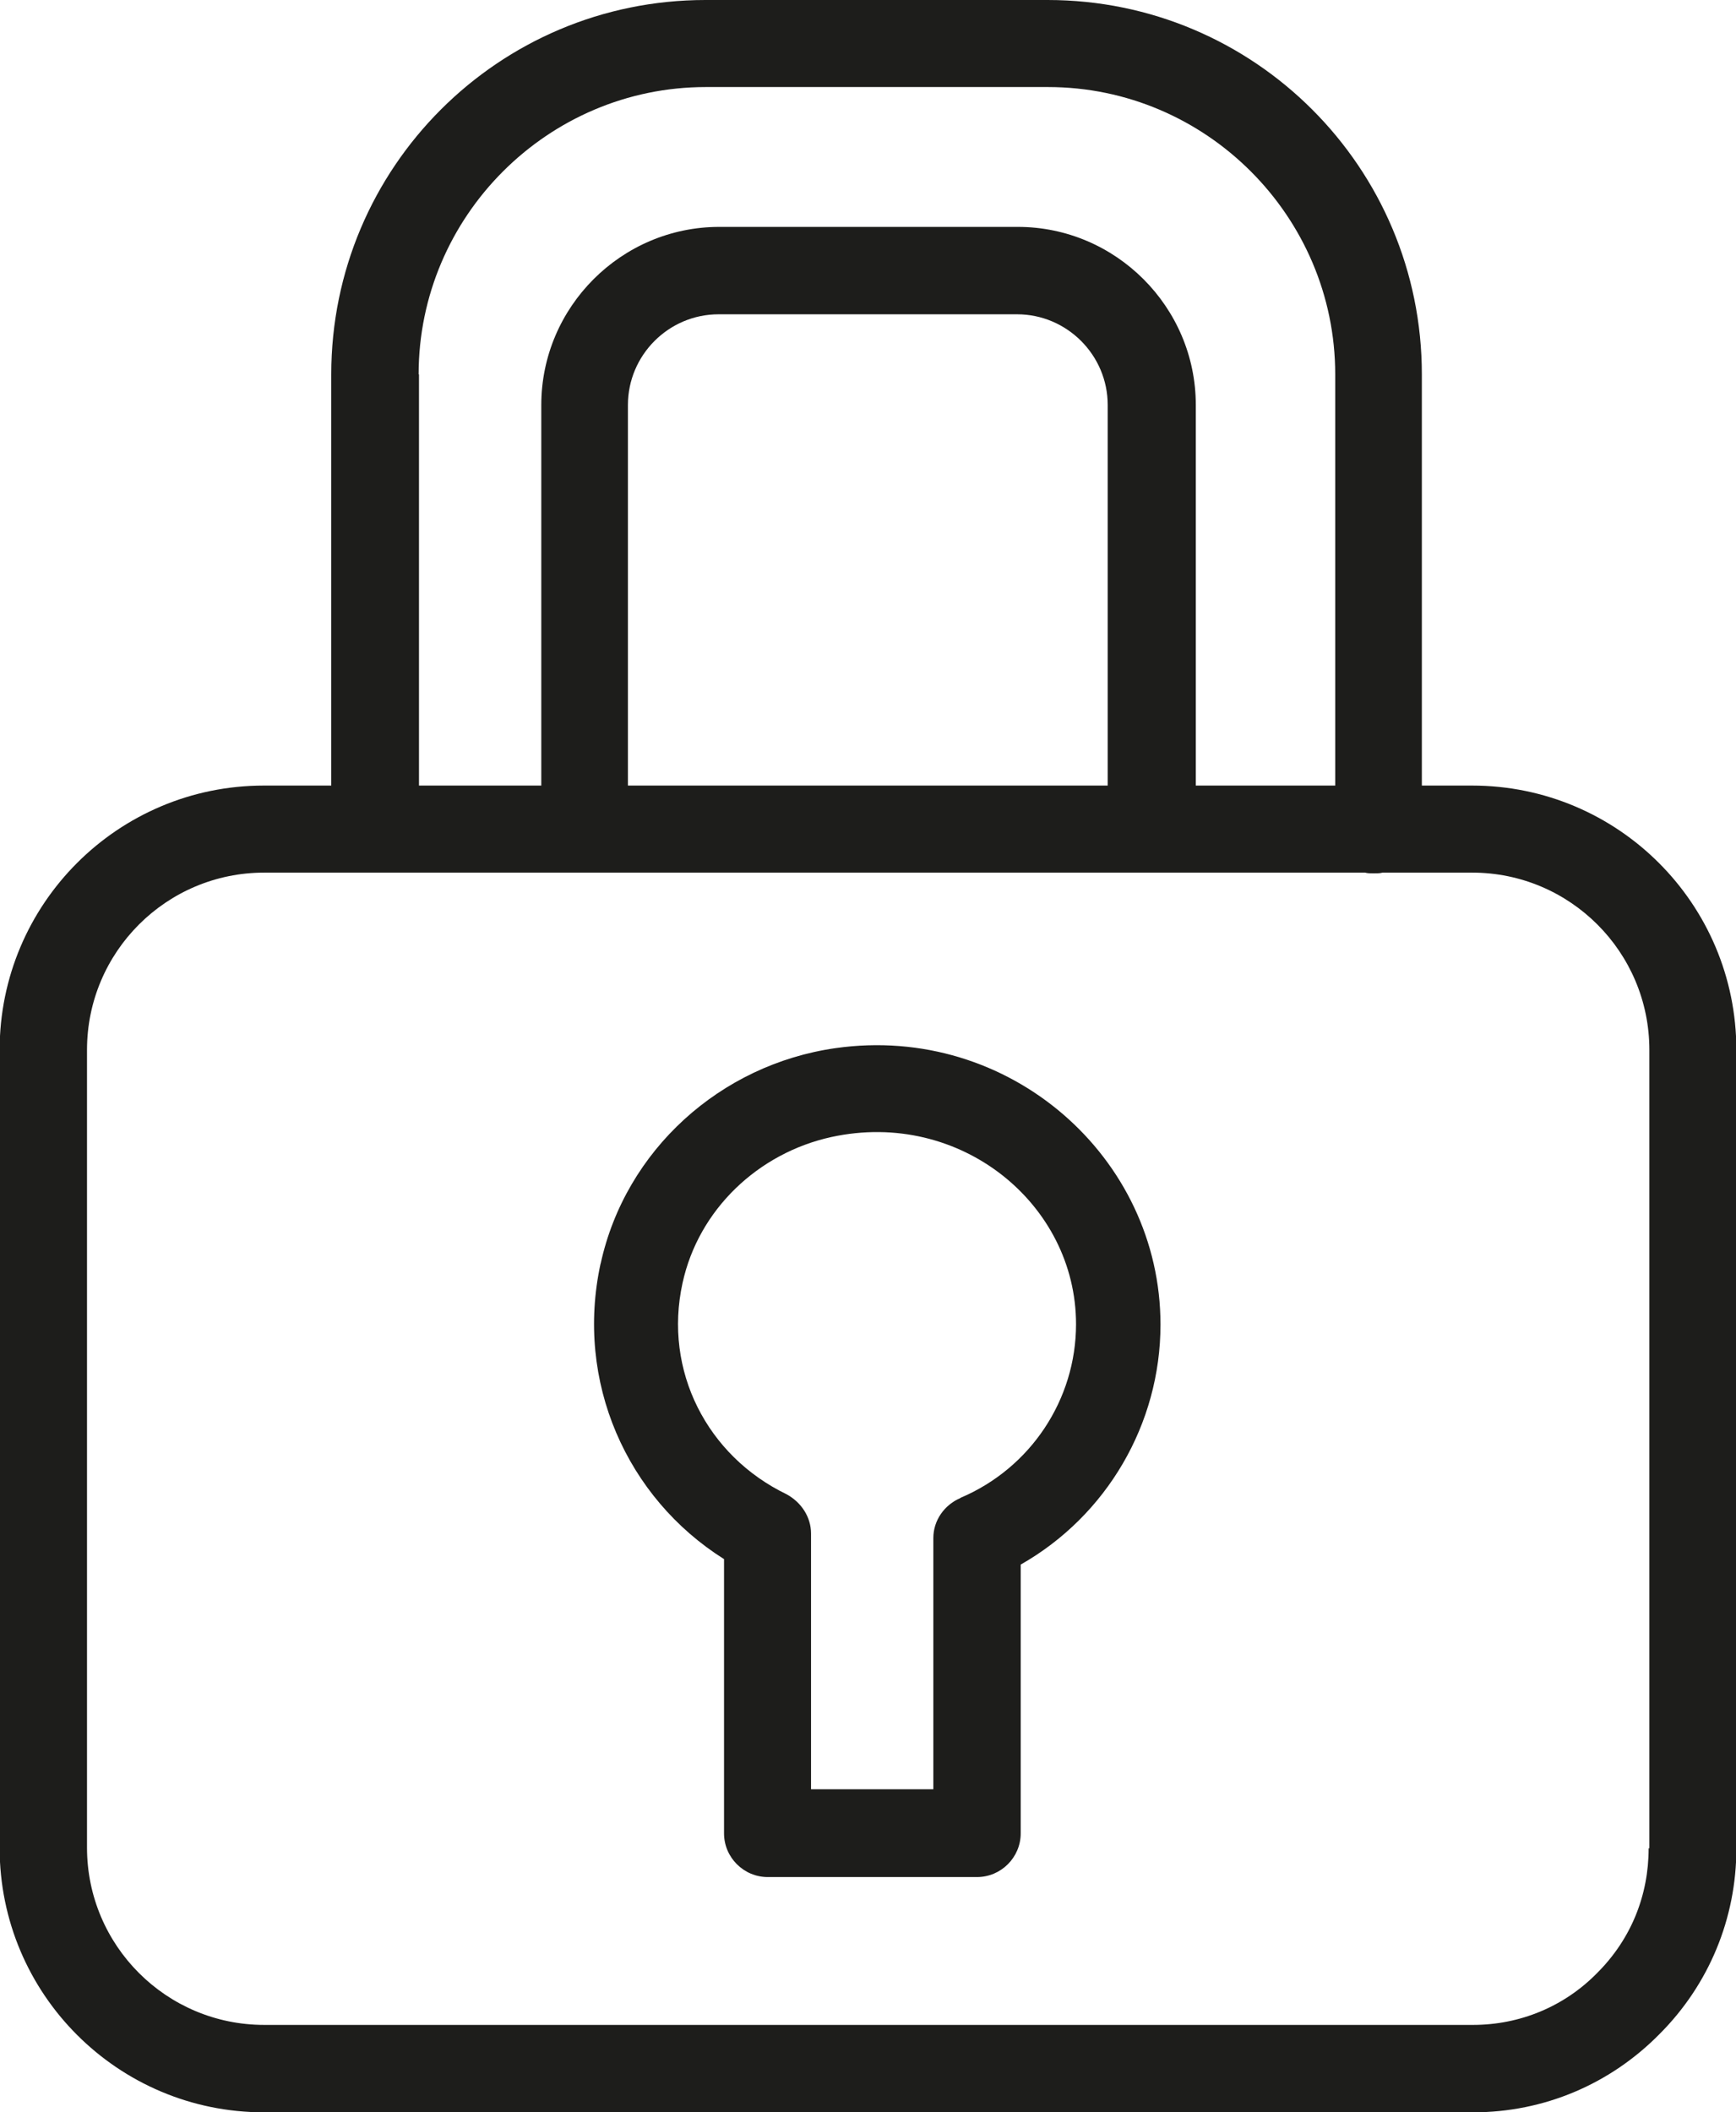
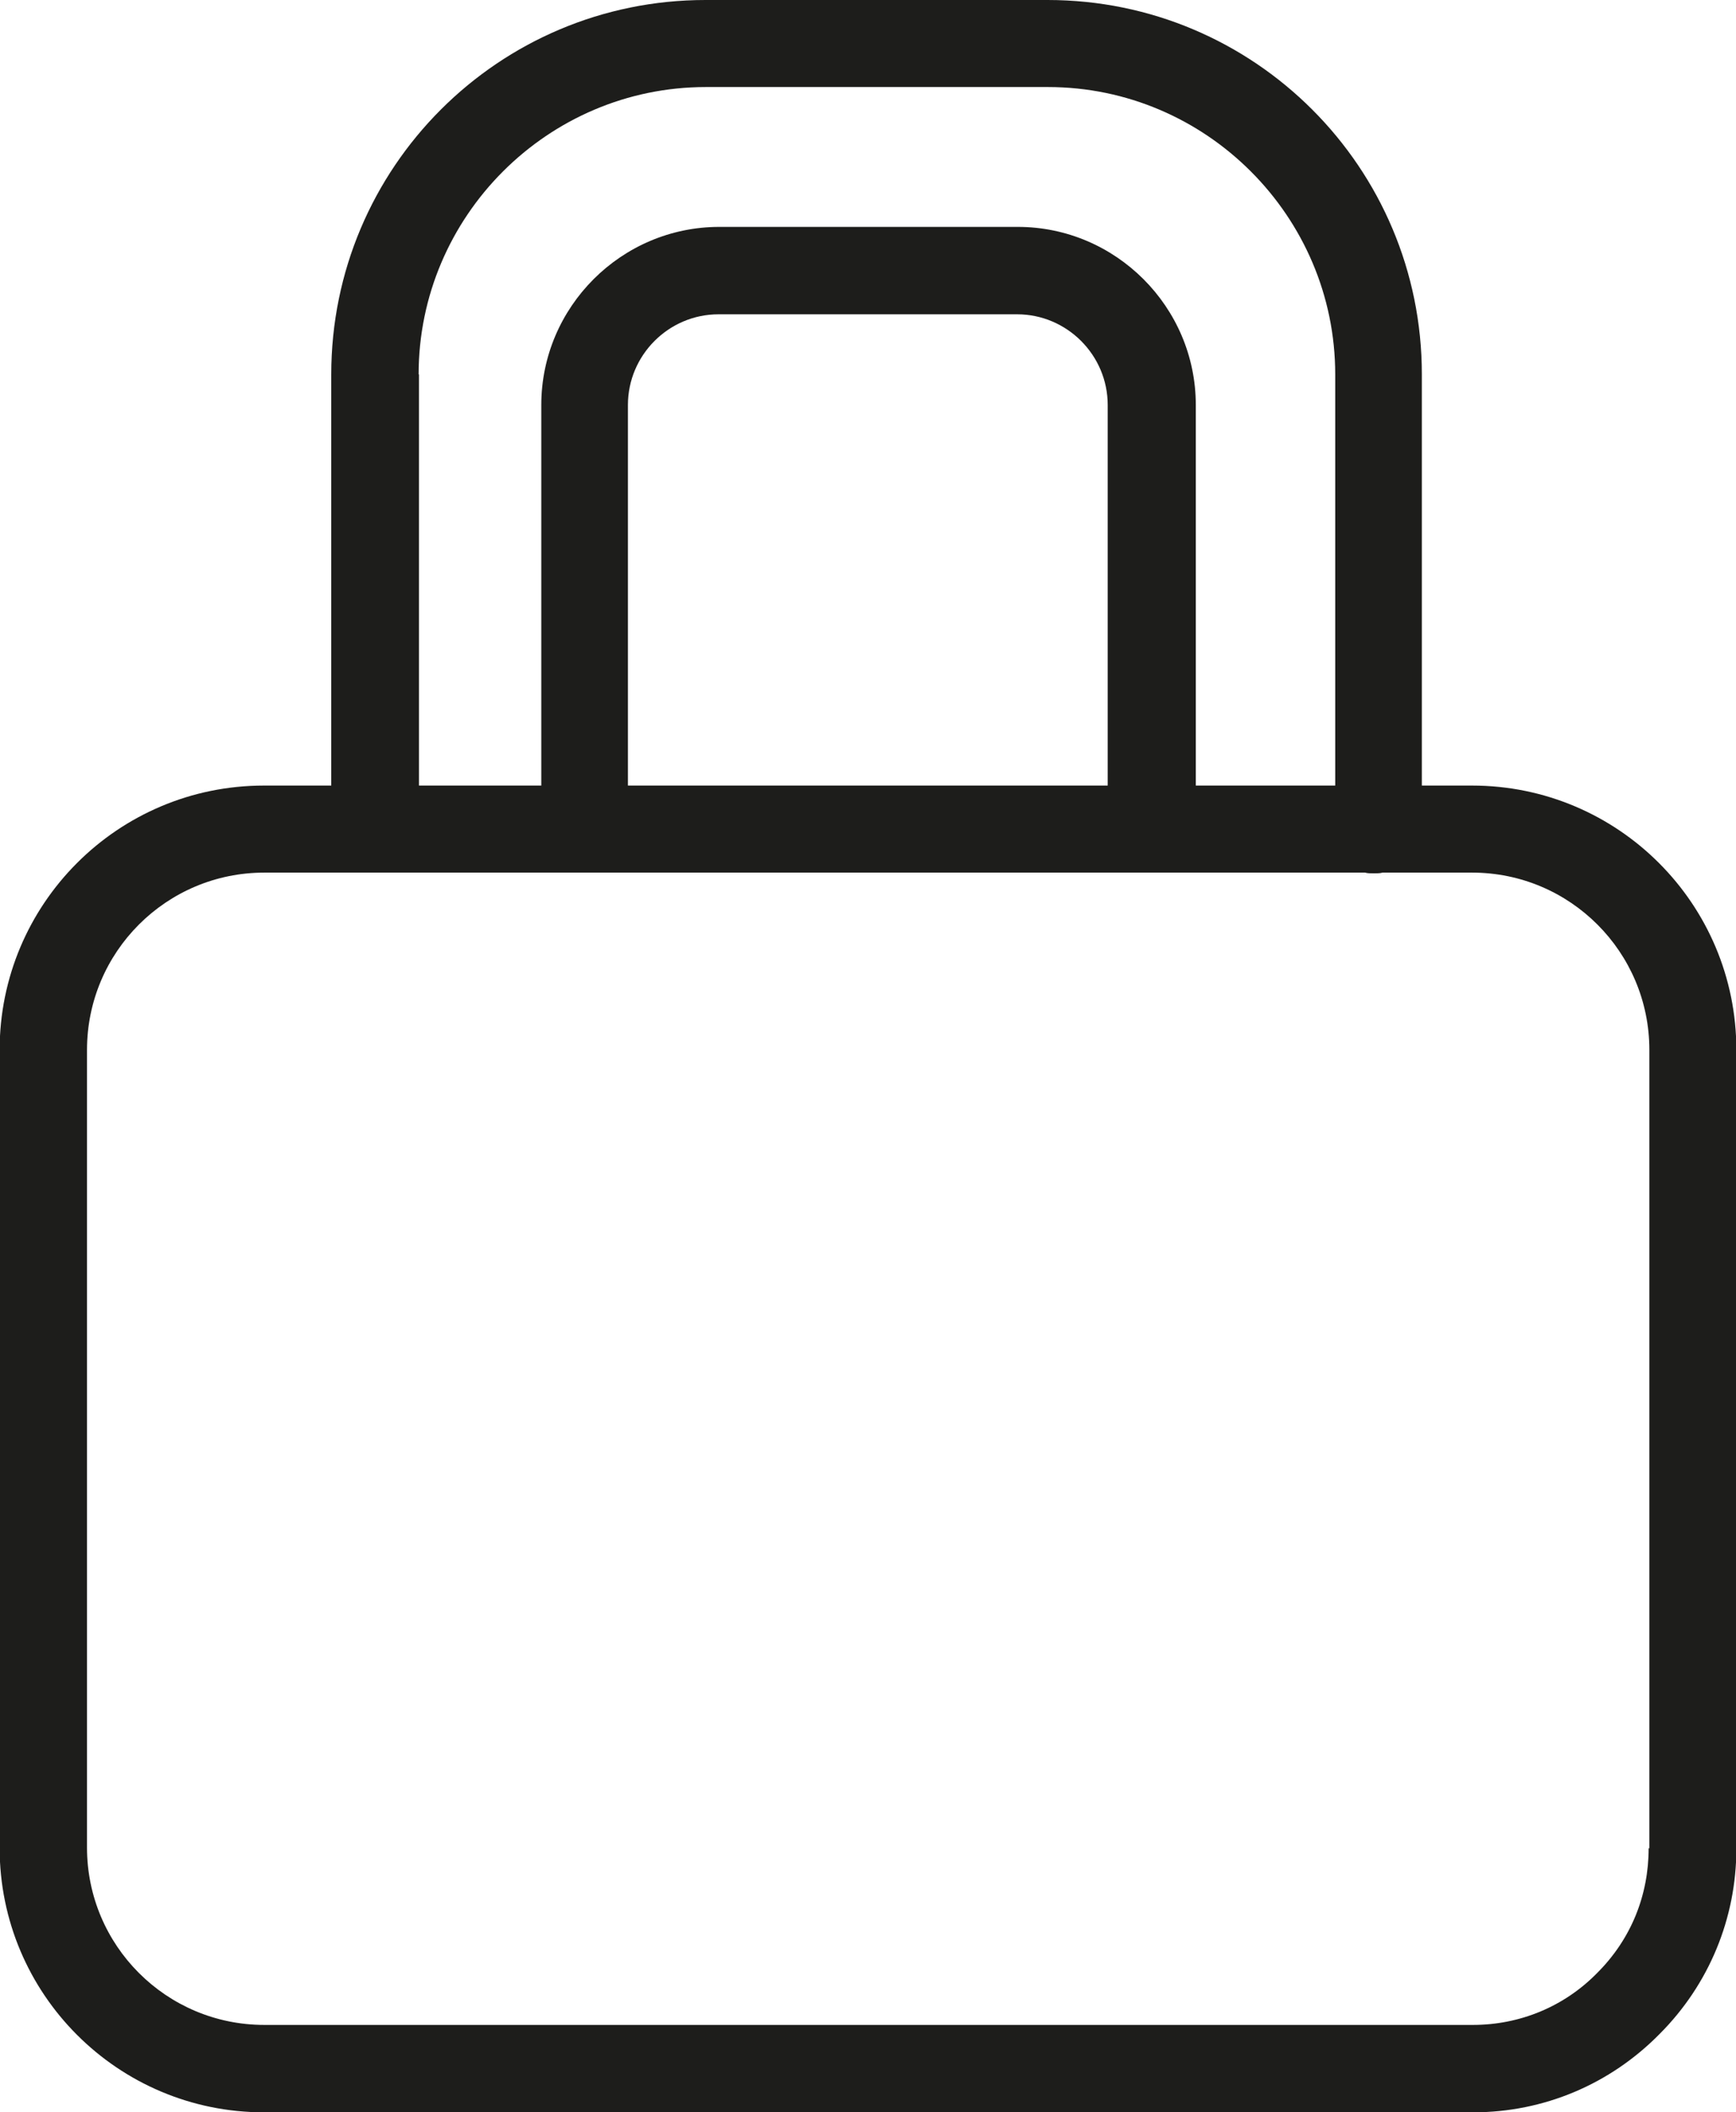
<svg xmlns="http://www.w3.org/2000/svg" id="Ebene_2" viewBox="0 0 47.69 58">
  <g id="Ebene_1-2">
    <g>
      <path d="M40.43,21.57h-1.37V10.28c0-5.68-4.6-10.28-10.28-10.28h-9.4c-5.68,0-10.28,4.6-10.28,10.28v11.29h-1.85c-4.01,0-7.26,3.25-7.26,7.26v21.91c0,4.01,3.25,7.26,7.26,7.26H40.47c1.94,0,3.76-.77,5.12-2.15,1.36-1.36,2.11-3.18,2.11-5.09V28.83c0-4.01-3.25-7.26-7.26-7.26ZM11.5,10.28c0-4.34,3.55-7.89,7.89-7.89h9.4c4.34,0,7.89,3.55,7.89,7.89v11.29h-3.83s0-10.45,0-10.45c0-2.69-2.2-4.89-4.89-4.89h-8.2c-2.69,0-4.89,2.2-4.89,4.89v10.45h-3.36V10.28Zm18.93,.84v10.45h-13.18V11.12c0-1.37,1.12-2.49,2.49-2.49h8.2c1.37,0,2.49,1.12,2.49,2.49Zm14.86,39.63c0,1.29-.48,2.49-1.41,3.42-.91,.93-2.13,1.43-3.42,1.43H7.26c-2.69,0-4.87-2.18-4.87-4.87V28.83c0-2.69,2.18-4.87,4.87-4.87h30.24c.07,.02,.14,.02,.24,.02s.17,0,.24-.02h2.46c2.69,0,4.87,2.18,4.87,4.87v21.92Z" style="fill:#1d1d1b;" />
-       <path d="M16.5,34.69c-.71,3.25,.72,6.44,3.39,8.12v7.53c0,.66,.54,1.2,1.2,1.2h5.75c.66,0,1.2-.54,1.2-1.2v-7.38c2.36-1.34,3.84-3.86,3.84-6.59,0-4.59-4.15-8.27-8.93-7.59-3.16,.45-5.77,2.8-6.45,5.92Zm9.89,6.44c-.45,.19-.75,.62-.75,1.1v6.9h-3.36v-7.02c0-.46-.27-.86-.67-1.08-2.18-1.05-3.39-3.39-2.86-5.8,.44-2.02,2.08-3.57,4.09-4.01,3.54-.77,6.72,1.84,6.72,5.14,0,2.06-1.24,3.95-3.18,4.77Z" style="fill:#1d1d1b;" />
    </g>
  </g>
</svg>